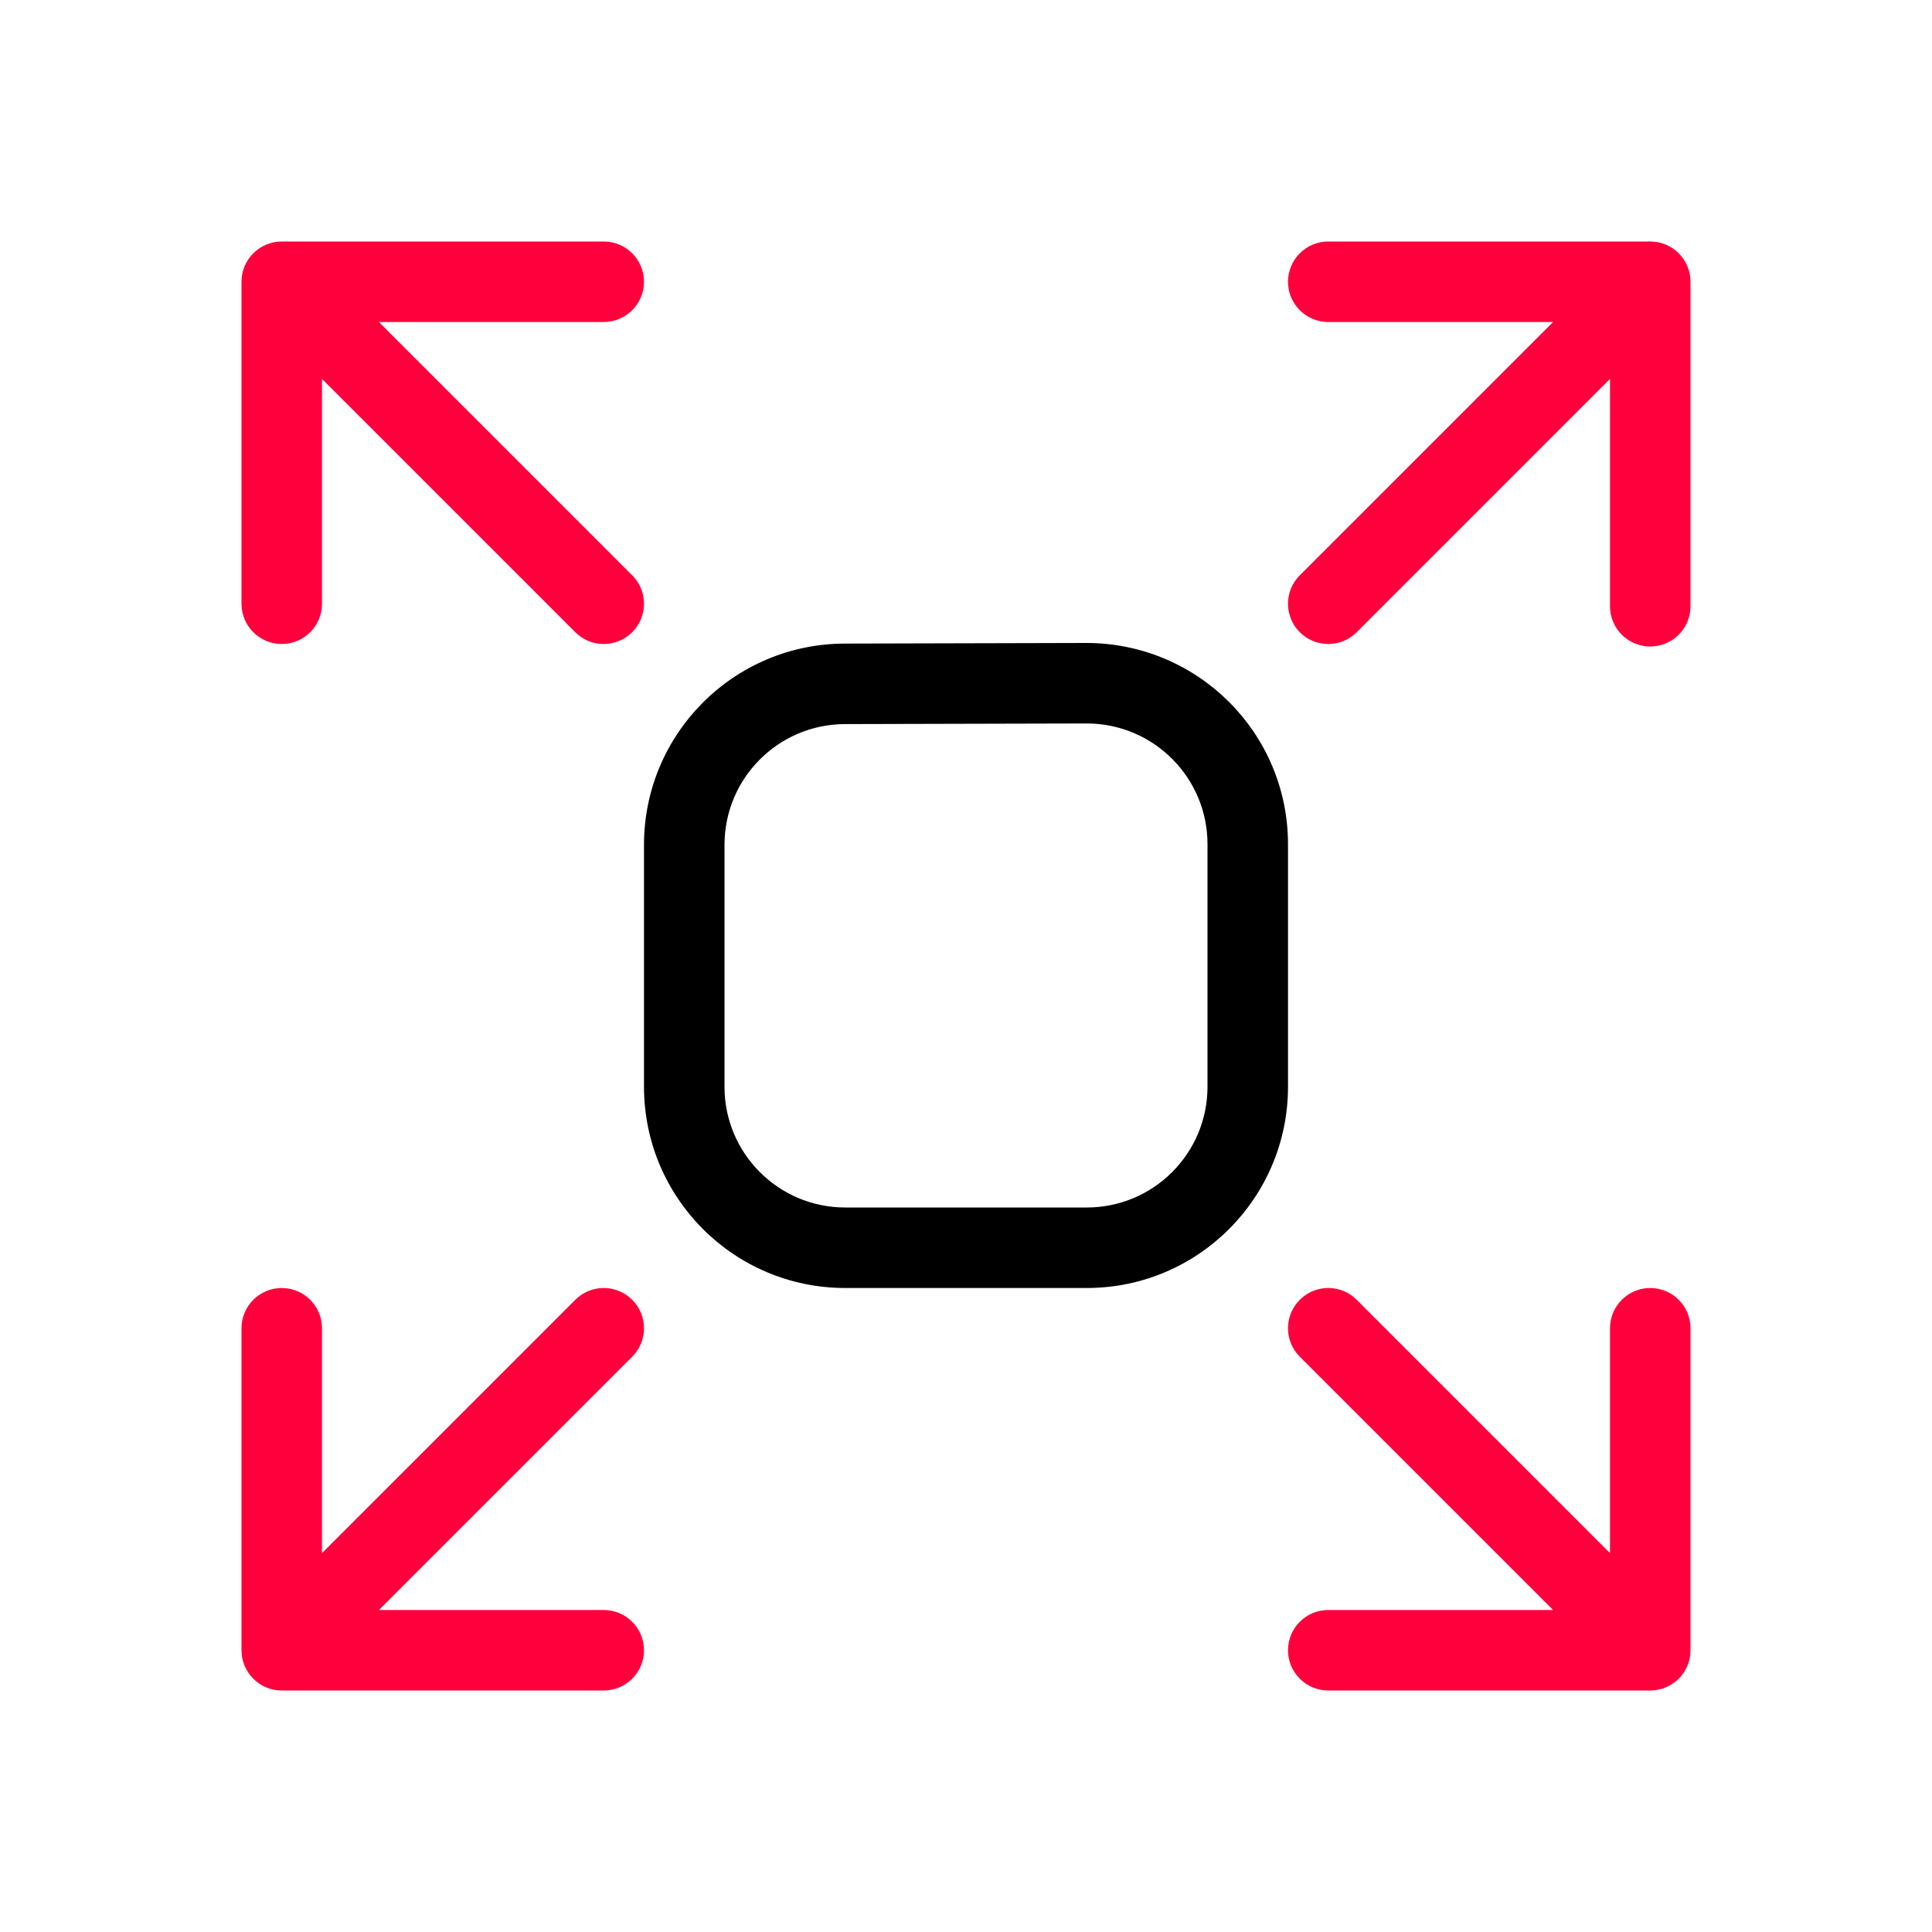
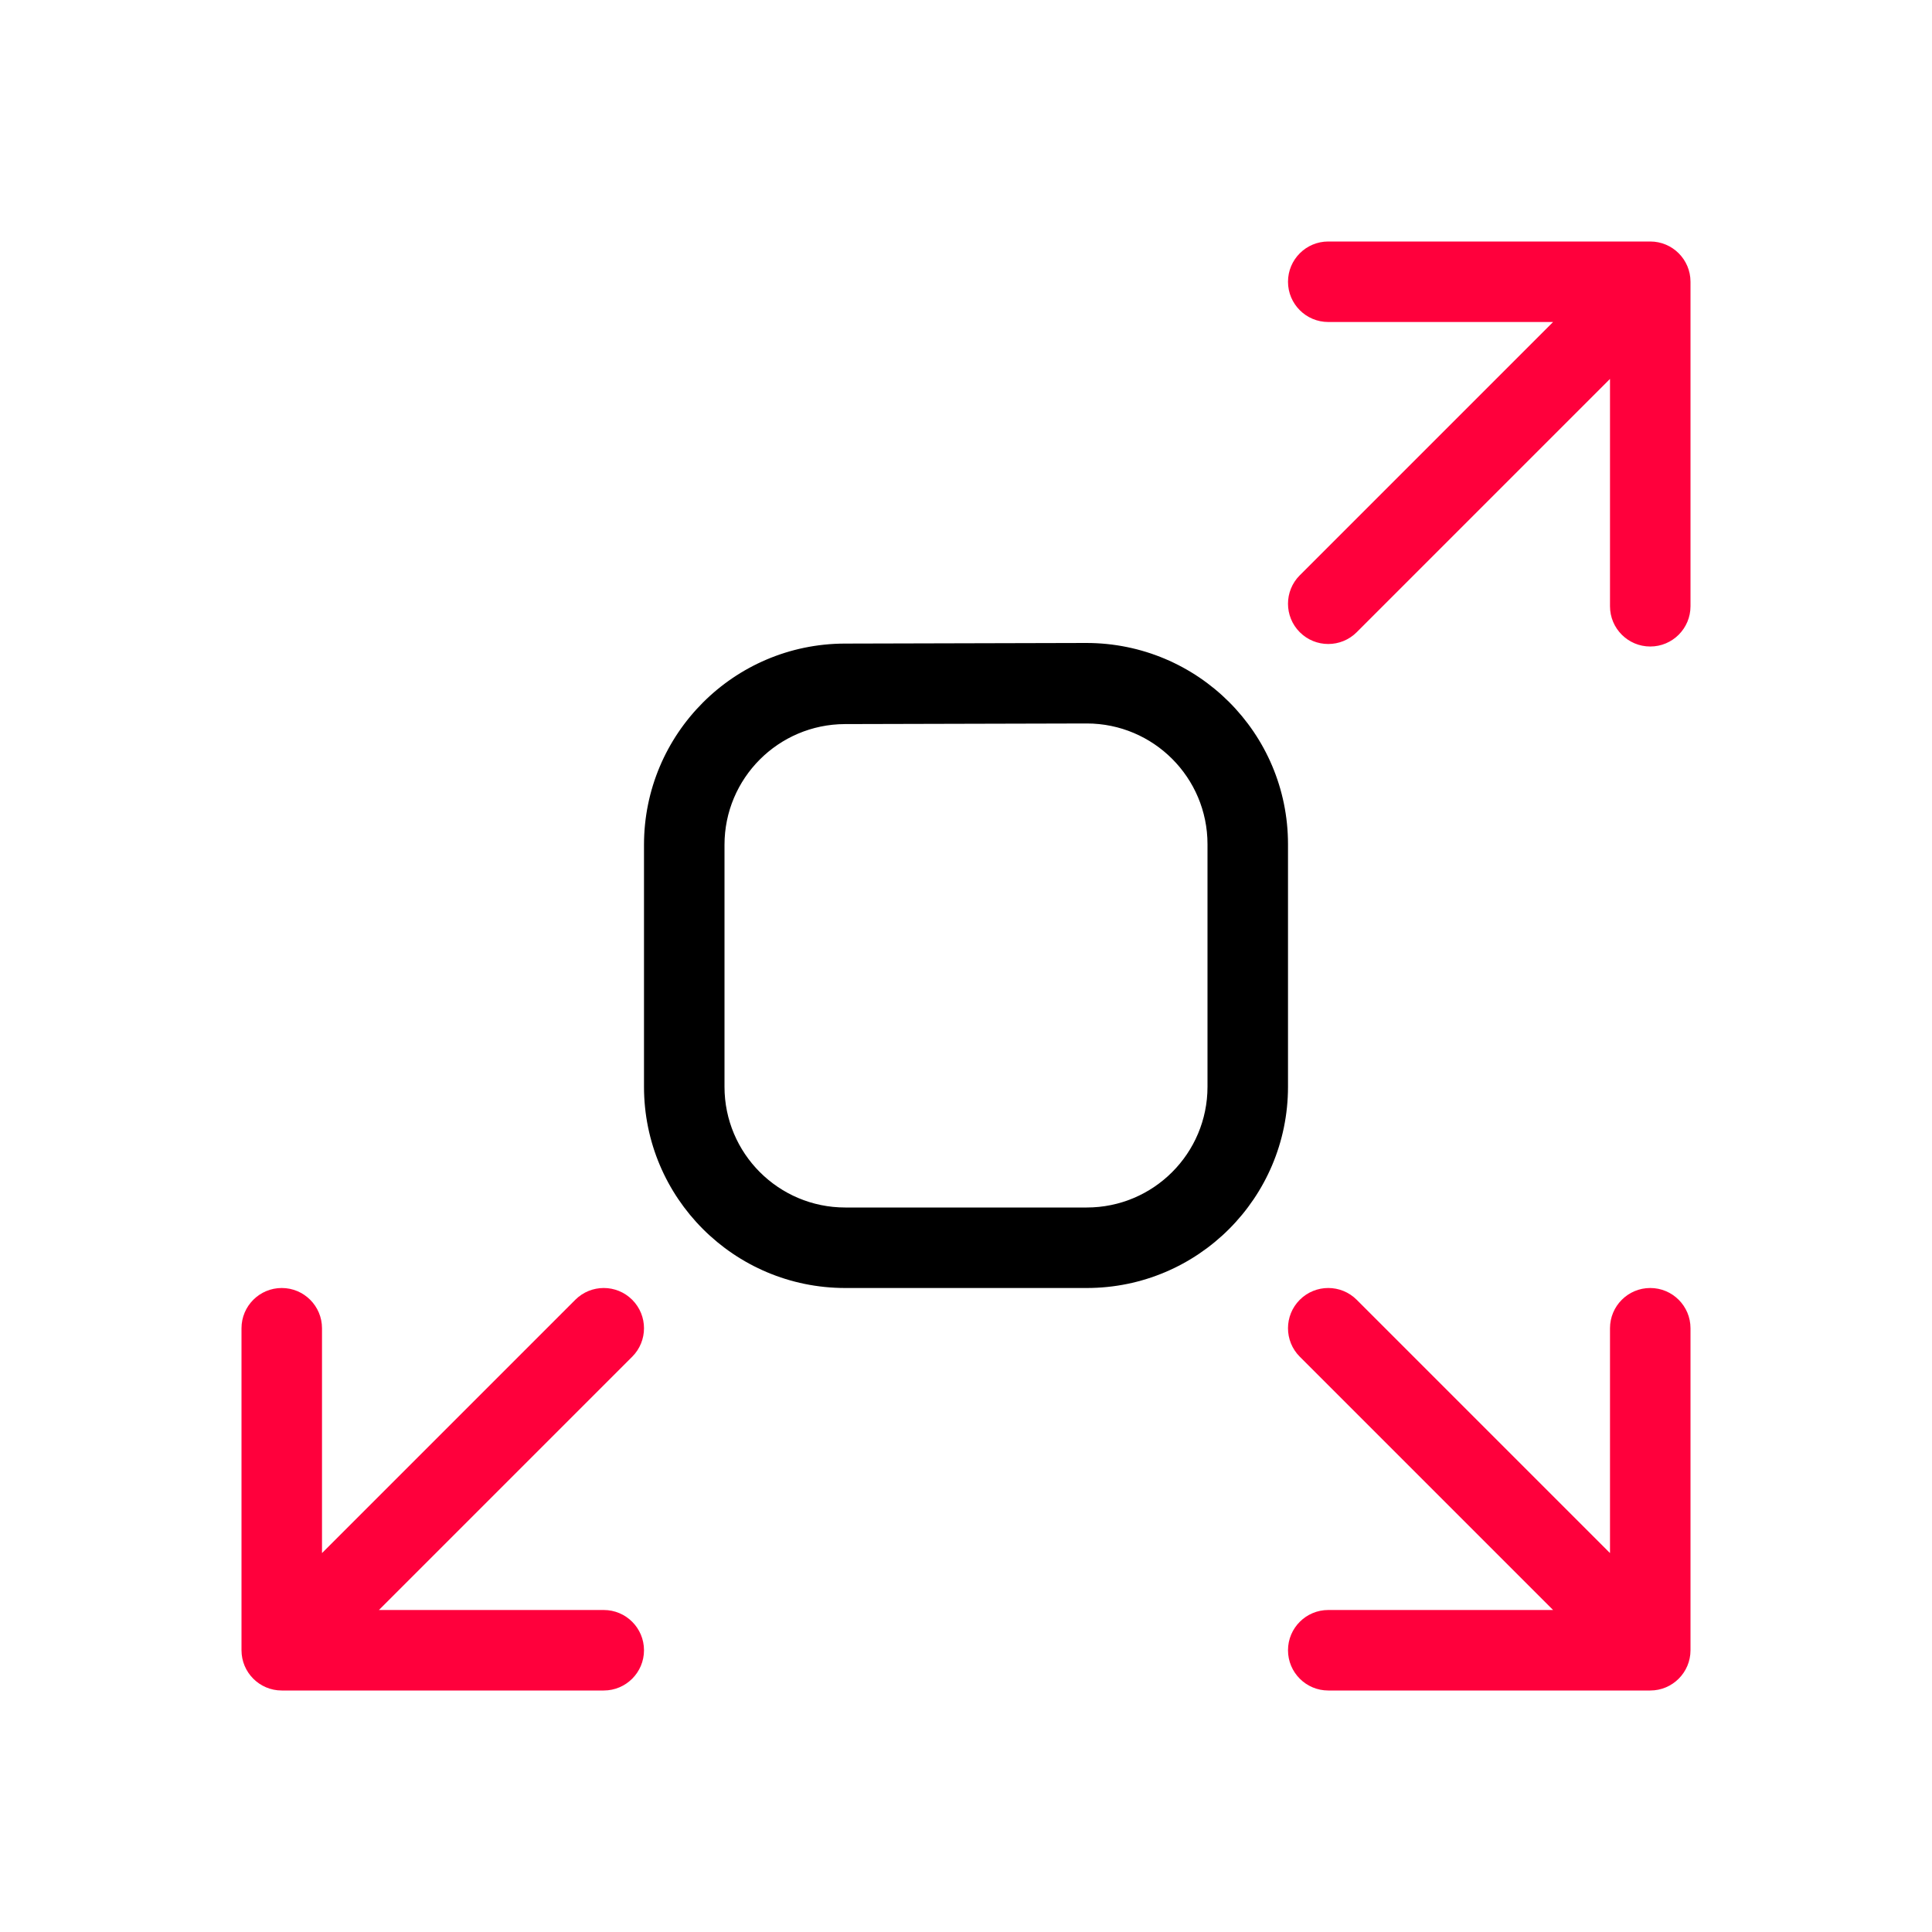
<svg xmlns="http://www.w3.org/2000/svg" width="60" height="60" viewBox="0 0 60 60" fill="none">
  <path d="M20 26.237C20 22.792 22.788 19.996 26.234 19.987L33.734 19.968C37.202 19.968 40 22.766 40 26.218V33.75C40 37.202 37.202 40 33.75 40H26.25C22.798 40 20 37.202 20 33.75V26.237ZM22.5 26.237V33.75C22.5 35.821 24.179 37.5 26.25 37.5H33.75C35.821 37.5 37.5 35.821 37.5 33.75V26.218C37.5 24.147 35.821 22.468 33.75 22.468L26.241 22.487C24.173 22.493 22.5 24.17 22.5 26.237Z" fill="black" />
-   <path d="M10 18.75V11.768L17.866 19.634C18.354 20.122 19.146 20.122 19.634 19.634C20.122 19.146 20.122 18.354 19.634 17.866L11.768 10H18.75C19.44 10 20 9.44 20 8.75C20 8.06 19.44 7.5 18.75 7.5H8.75C8.06 7.5 7.5 8.06 7.5 8.75V18.75C7.5 19.44 8.06 20 8.75 20C9.44 20 10 19.44 10 18.75Z" fill="#FF003C" />
  <path d="M41.25 10H48.232L40.366 17.866C39.878 18.354 39.878 19.146 40.366 19.634C40.854 20.122 41.646 20.122 42.134 19.634L50 11.768V18.828C50 19.518 50.56 20.078 51.25 20.078C51.94 20.078 52.5 19.518 52.5 18.828V8.75C52.5 8.06 51.94 7.5 51.25 7.5H41.25C40.56 7.5 40 8.06 40 8.75C40 9.44 40.56 10 41.25 10Z" fill="#FF003C" />
  <path d="M50 41.25V48.232L42.134 40.366C41.646 39.878 40.854 39.878 40.366 40.366C39.878 40.854 39.878 41.646 40.366 42.134L48.232 50H41.25C40.56 50 40 50.56 40 51.25C40 51.94 40.56 52.5 41.25 52.5H51.25C51.94 52.5 52.5 51.94 52.5 51.25V41.25C52.5 40.56 51.94 40 51.25 40C50.56 40 50 40.56 50 41.25Z" fill="#FF003C" />
  <path d="M18.75 50H11.768L19.634 42.134C20.122 41.646 20.122 40.854 19.634 40.366C19.146 39.878 18.354 39.878 17.866 40.366L10 48.232V41.25C10 40.56 9.44 40 8.75 40C8.06 40 7.5 40.56 7.5 41.25V51.25C7.5 51.94 8.06 52.5 8.75 52.5H18.75C19.44 52.5 20 51.94 20 51.25C20 50.56 19.44 50 18.75 50Z" fill="#FF003C" />
</svg>